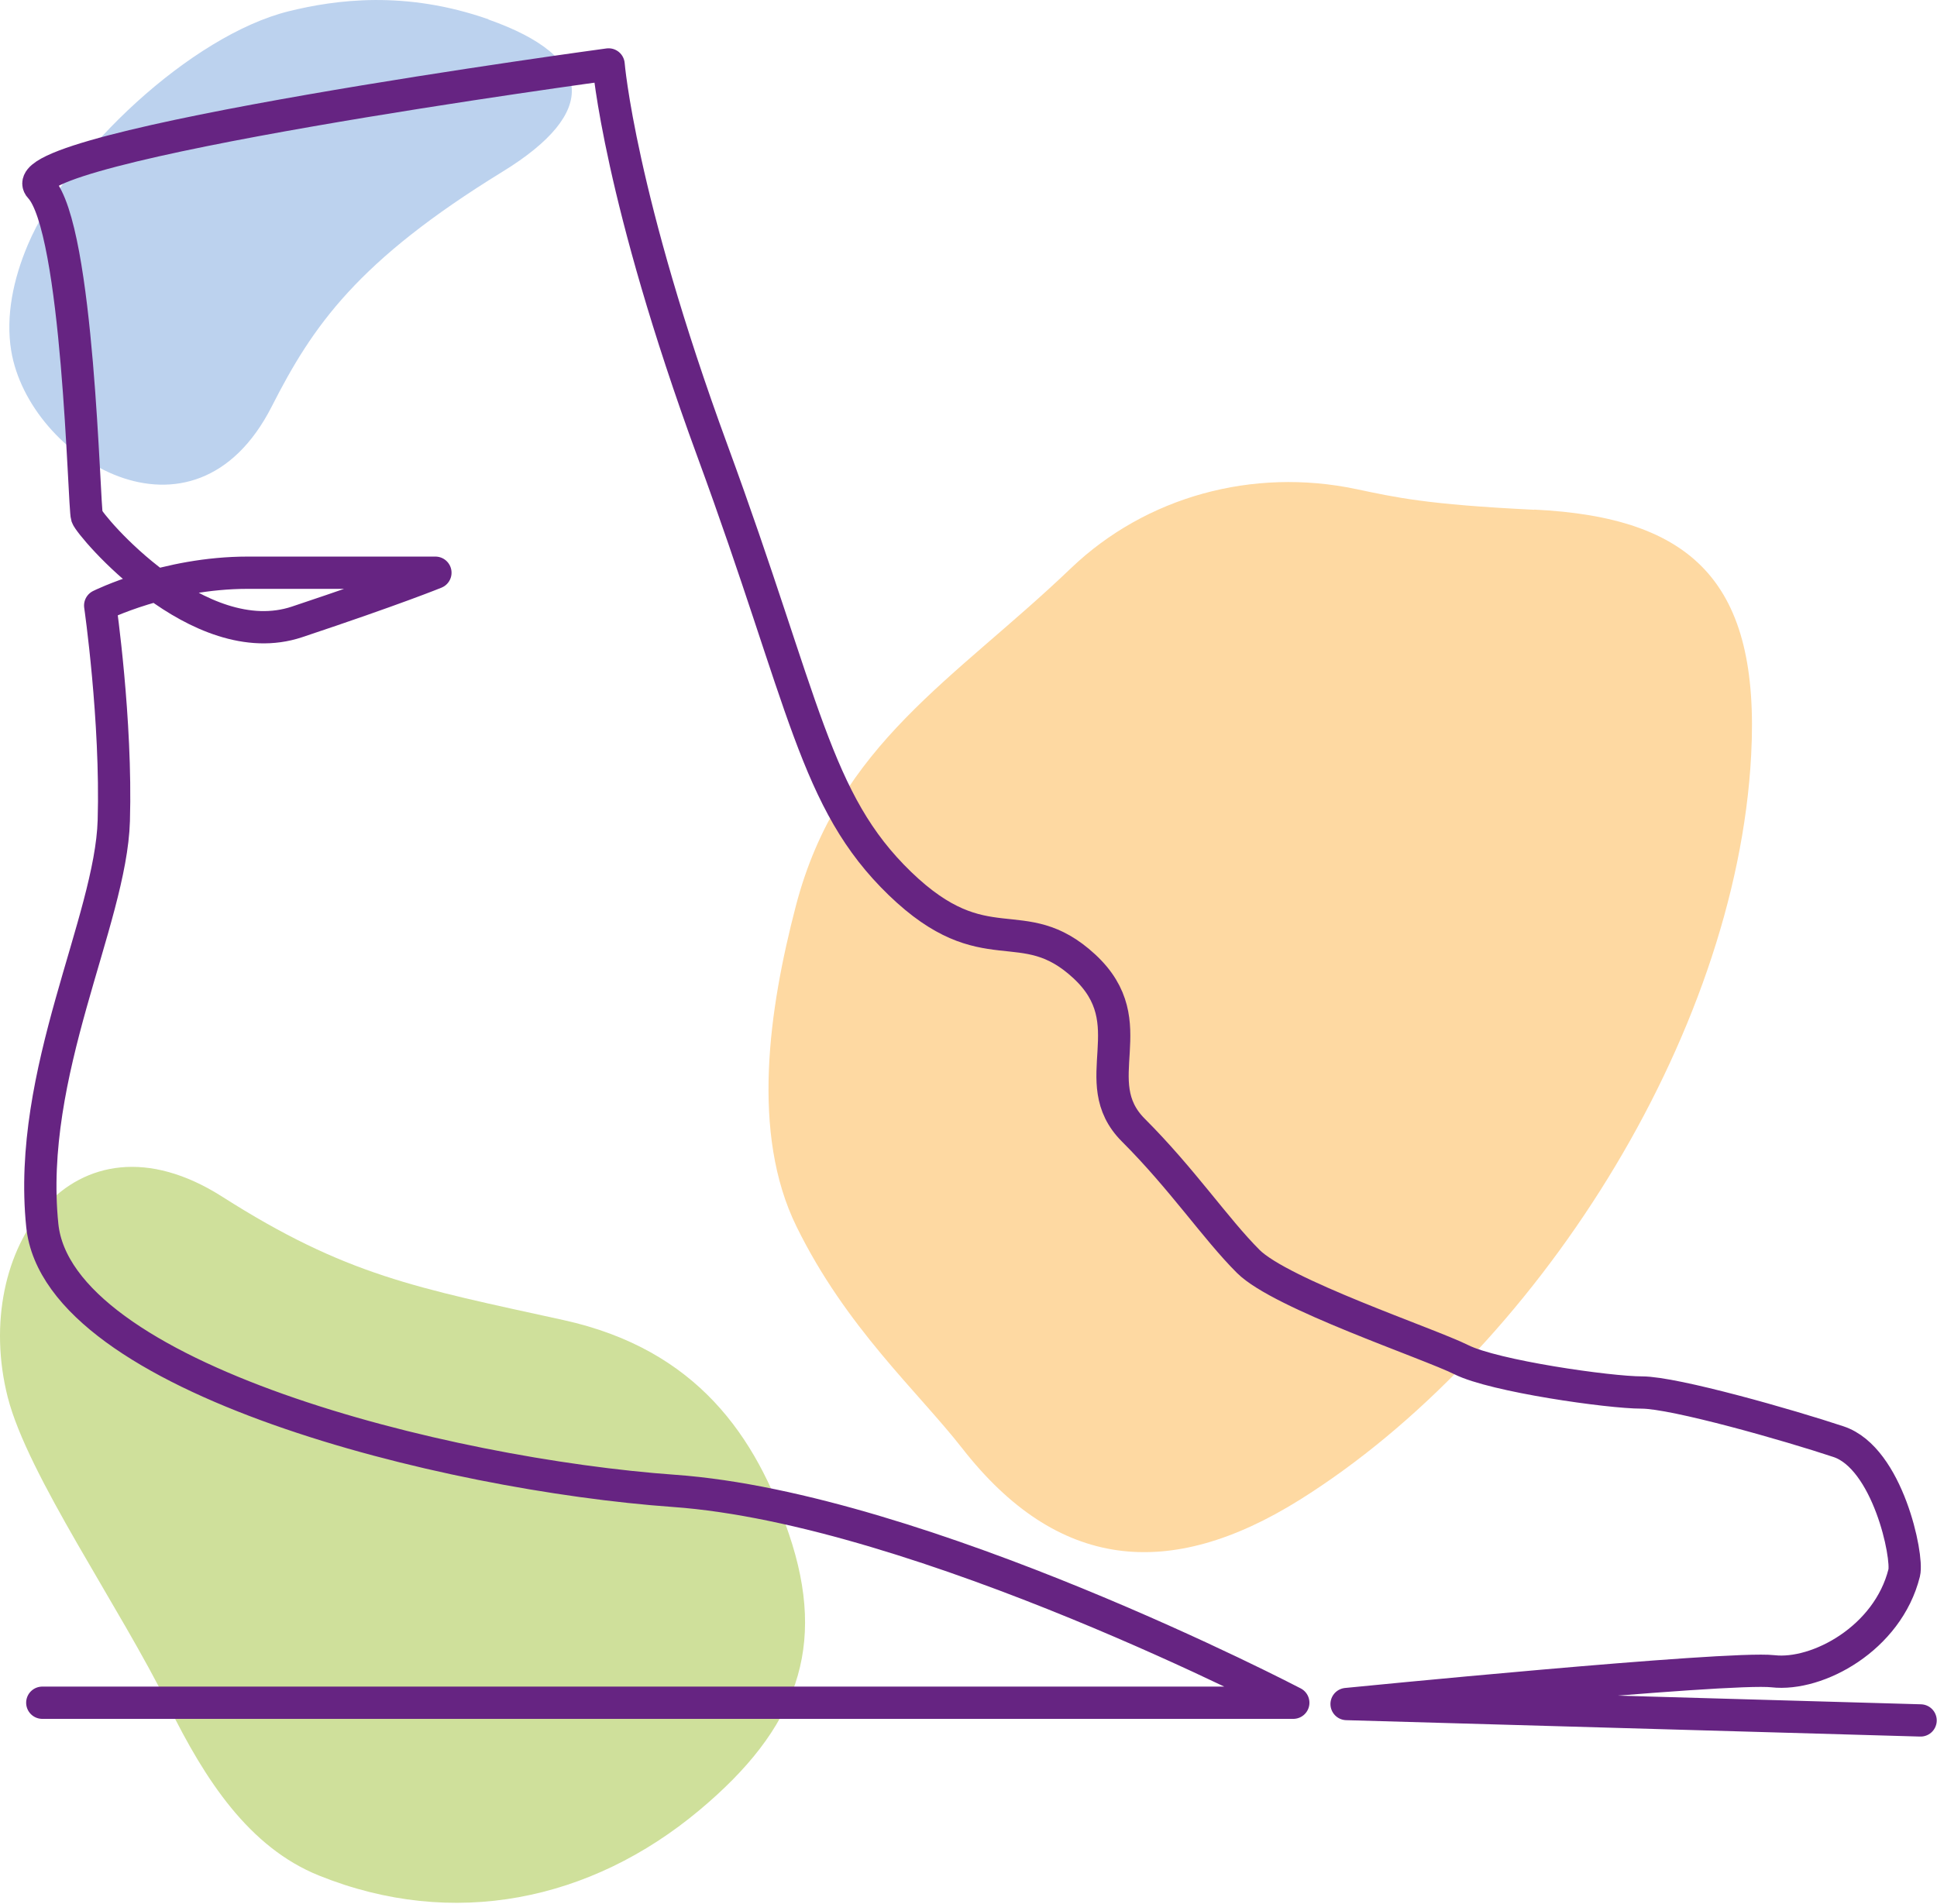
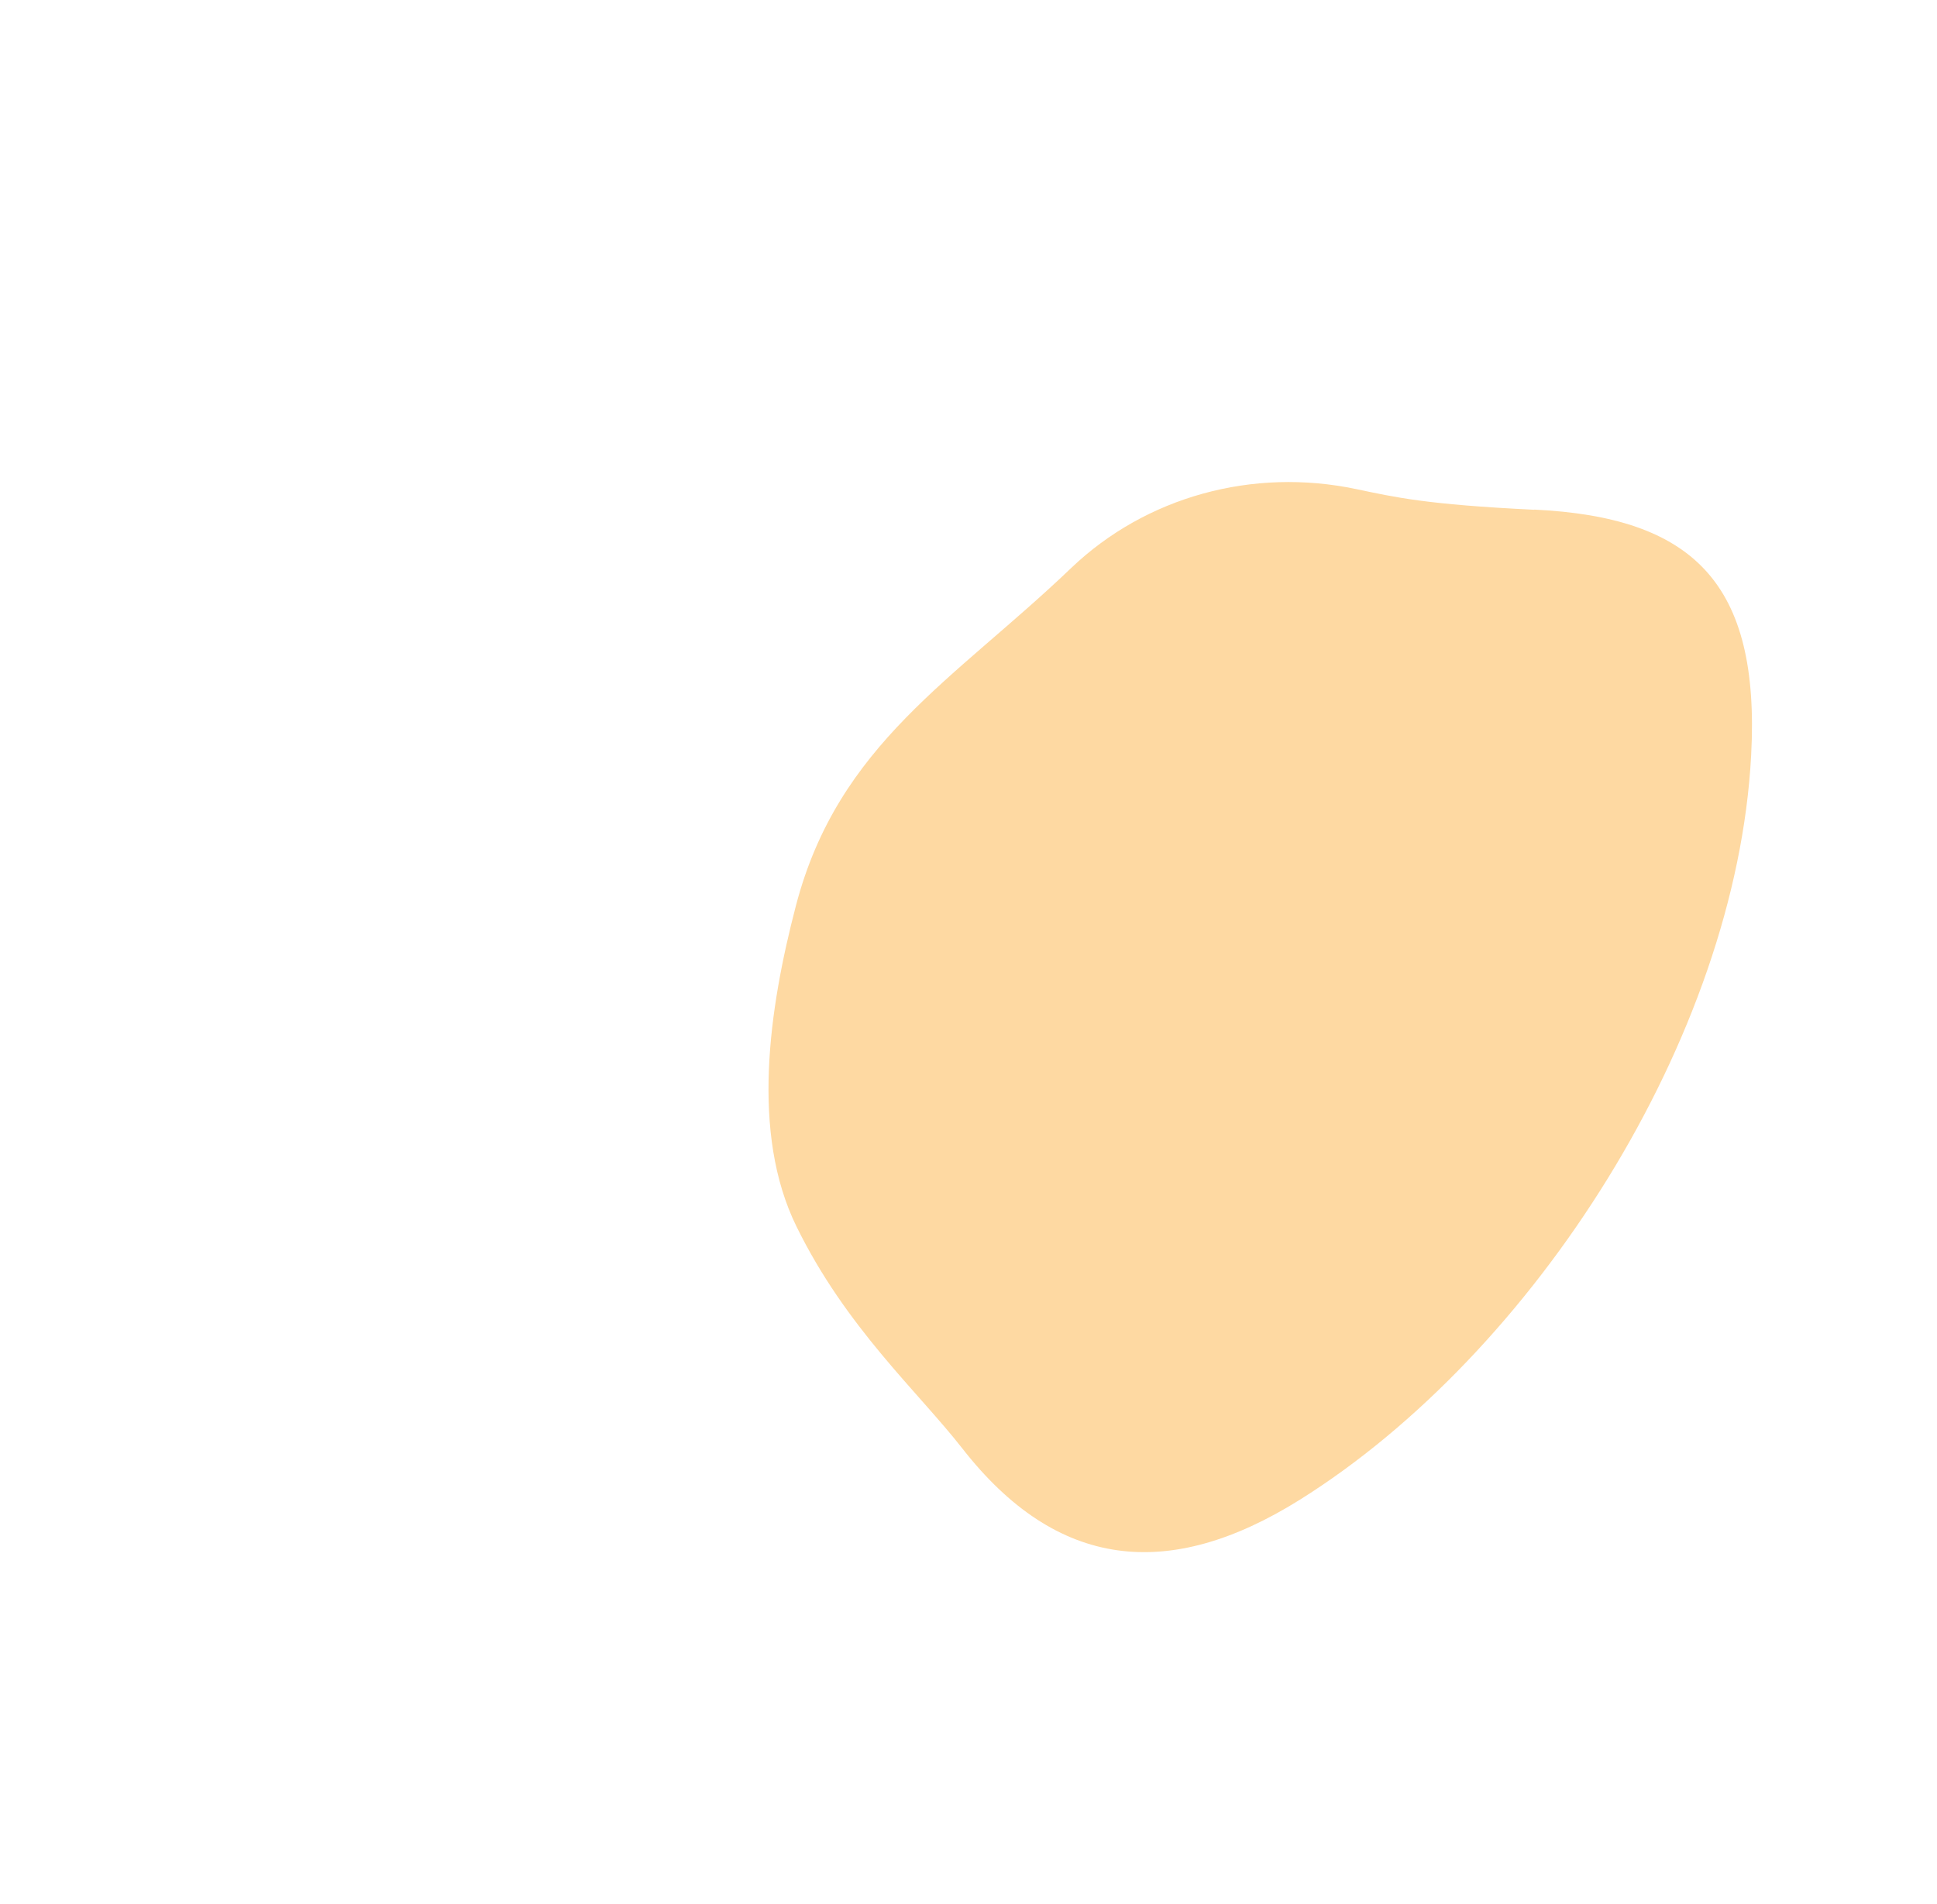
<svg xmlns="http://www.w3.org/2000/svg" width="120" height="118" viewBox="0 0 120 118" fill="none">
-   <path fill-rule="evenodd" clip-rule="evenodd" d="M0.477 86.573C1.716 91.44 7.416 99.558 10.464 105.745C12.689 110.256 15.412 114.472 19.76 116.22C28.071 119.573 36.606 117.795 43.321 112.176C49.367 107.127 51.256 102.077 48.879 95.067C46.847 89.062 43.22 83.627 34.899 81.798C25.785 79.796 21.437 79.044 13.756 74.147C4.561 68.305 -1.84 77.439 0.477 86.573Z" fill="#CFE09B" />
  <path fill-rule="evenodd" clip-rule="evenodd" d="M95.045 31.588C88.33 31.263 86.45 30.816 84.022 30.308C77.611 28.956 70.987 30.775 66.353 35.205C59.14 42.114 51.926 46.086 49.305 56.135C47.639 62.515 46.501 70.226 49.346 76.007C52.414 82.266 56.864 86.228 59.617 89.754C65.47 97.252 72.389 98.024 80.527 92.934C95.035 83.851 107.563 64.313 108.487 46.797C109.056 36.119 104.89 32.055 95.056 31.578L95.045 31.588Z" fill="#FED9A2" />
-   <path fill-rule="evenodd" clip-rule="evenodd" d="M30.268 1.199C25.117 -0.61 20.788 -0.02 17.873 0.701C11.878 2.195 4.187 9.368 1.728 15.159C0.814 17.313 0.347 19.599 0.692 21.722C1.779 28.387 11.99 34.707 16.836 25.187C19.376 20.188 22.14 16.165 31.152 10.627C37.085 6.98 36.892 3.546 30.258 1.209L30.268 1.199Z" fill="#BCD2EE" />
-   <path d="M2.62 105.512H80.121C80.121 105.512 57.108 93.483 41.767 92.385C27.543 91.369 3.595 85.405 2.62 75.936C1.645 66.467 6.867 57.069 7.05 50.851C7.233 44.633 6.207 37.521 6.207 37.521C6.207 37.521 10.271 35.489 15.351 35.489H26.974C26.974 35.489 24.495 36.505 18.399 38.537C12.303 40.569 5.577 32.584 5.384 32.004C5.191 31.425 4.876 14.153 2.488 11.613C0.1 9.073 37.703 3.993 37.703 3.993C37.703 3.993 38.373 12.233 44.134 27.93C49.895 43.627 50.453 49.632 55.757 54.753C61.06 59.873 63.316 56.317 67.167 59.873C71.017 63.429 67.167 66.985 70.215 70.033C73.263 73.081 75.295 76.129 77.327 78.161C79.359 80.193 88.503 83.241 90.535 84.257C92.567 85.273 99.679 86.289 101.711 86.289C103.743 86.289 110.855 88.321 113.903 89.337C116.951 90.353 118.221 96.449 117.967 97.465C116.951 101.529 112.602 103.876 109.839 103.561C107.075 103.246 83.423 105.593 83.423 105.593L118.983 106.609" stroke="#662482" stroke-width="2" stroke-linecap="round" stroke-linejoin="round" />
</svg>